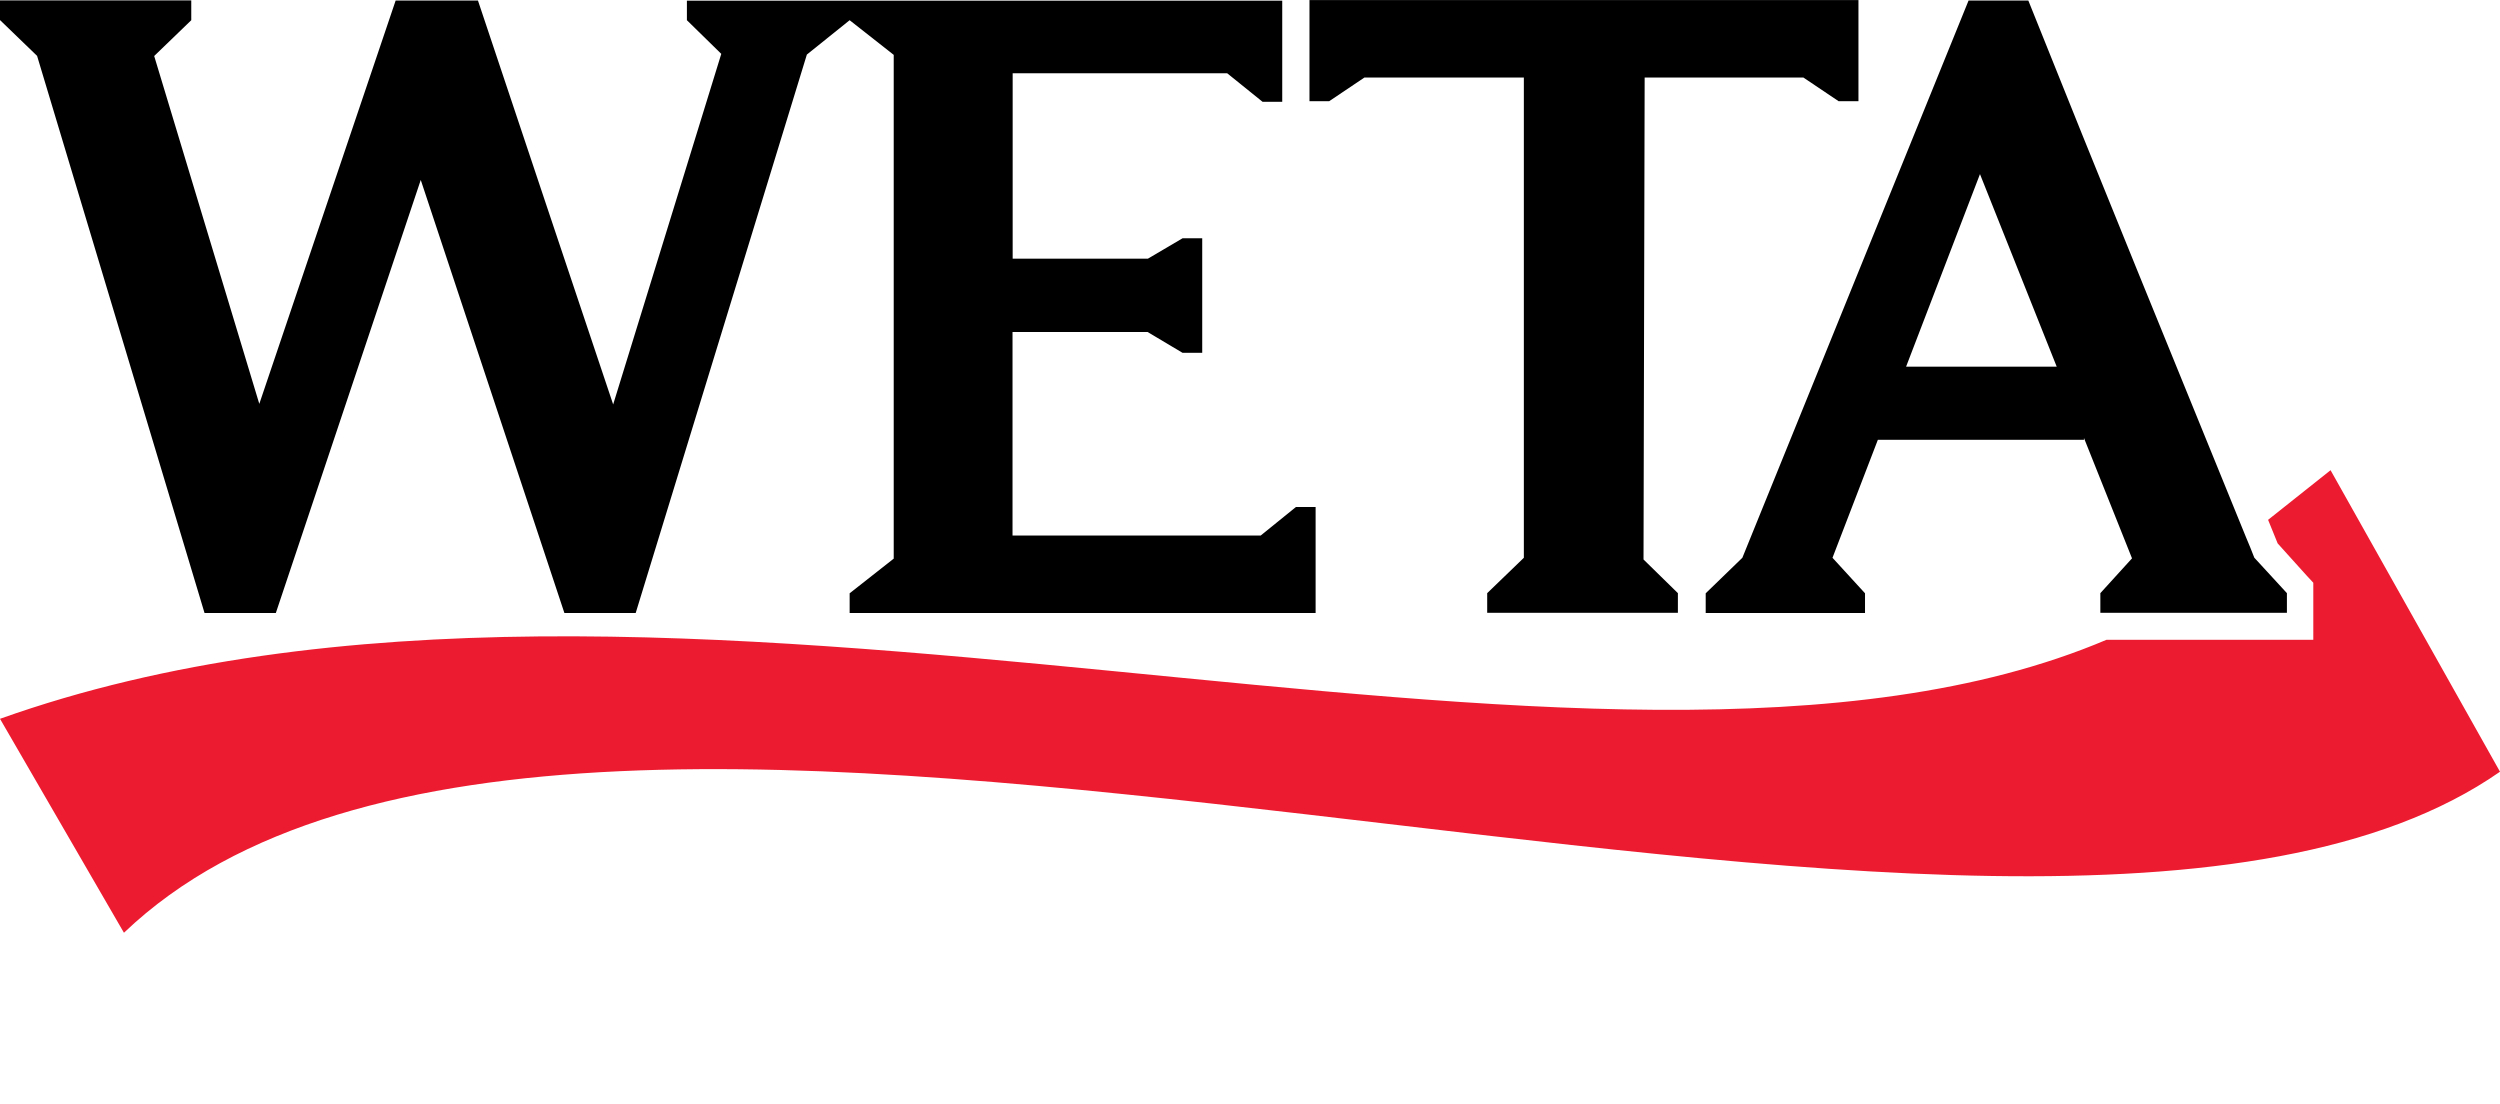
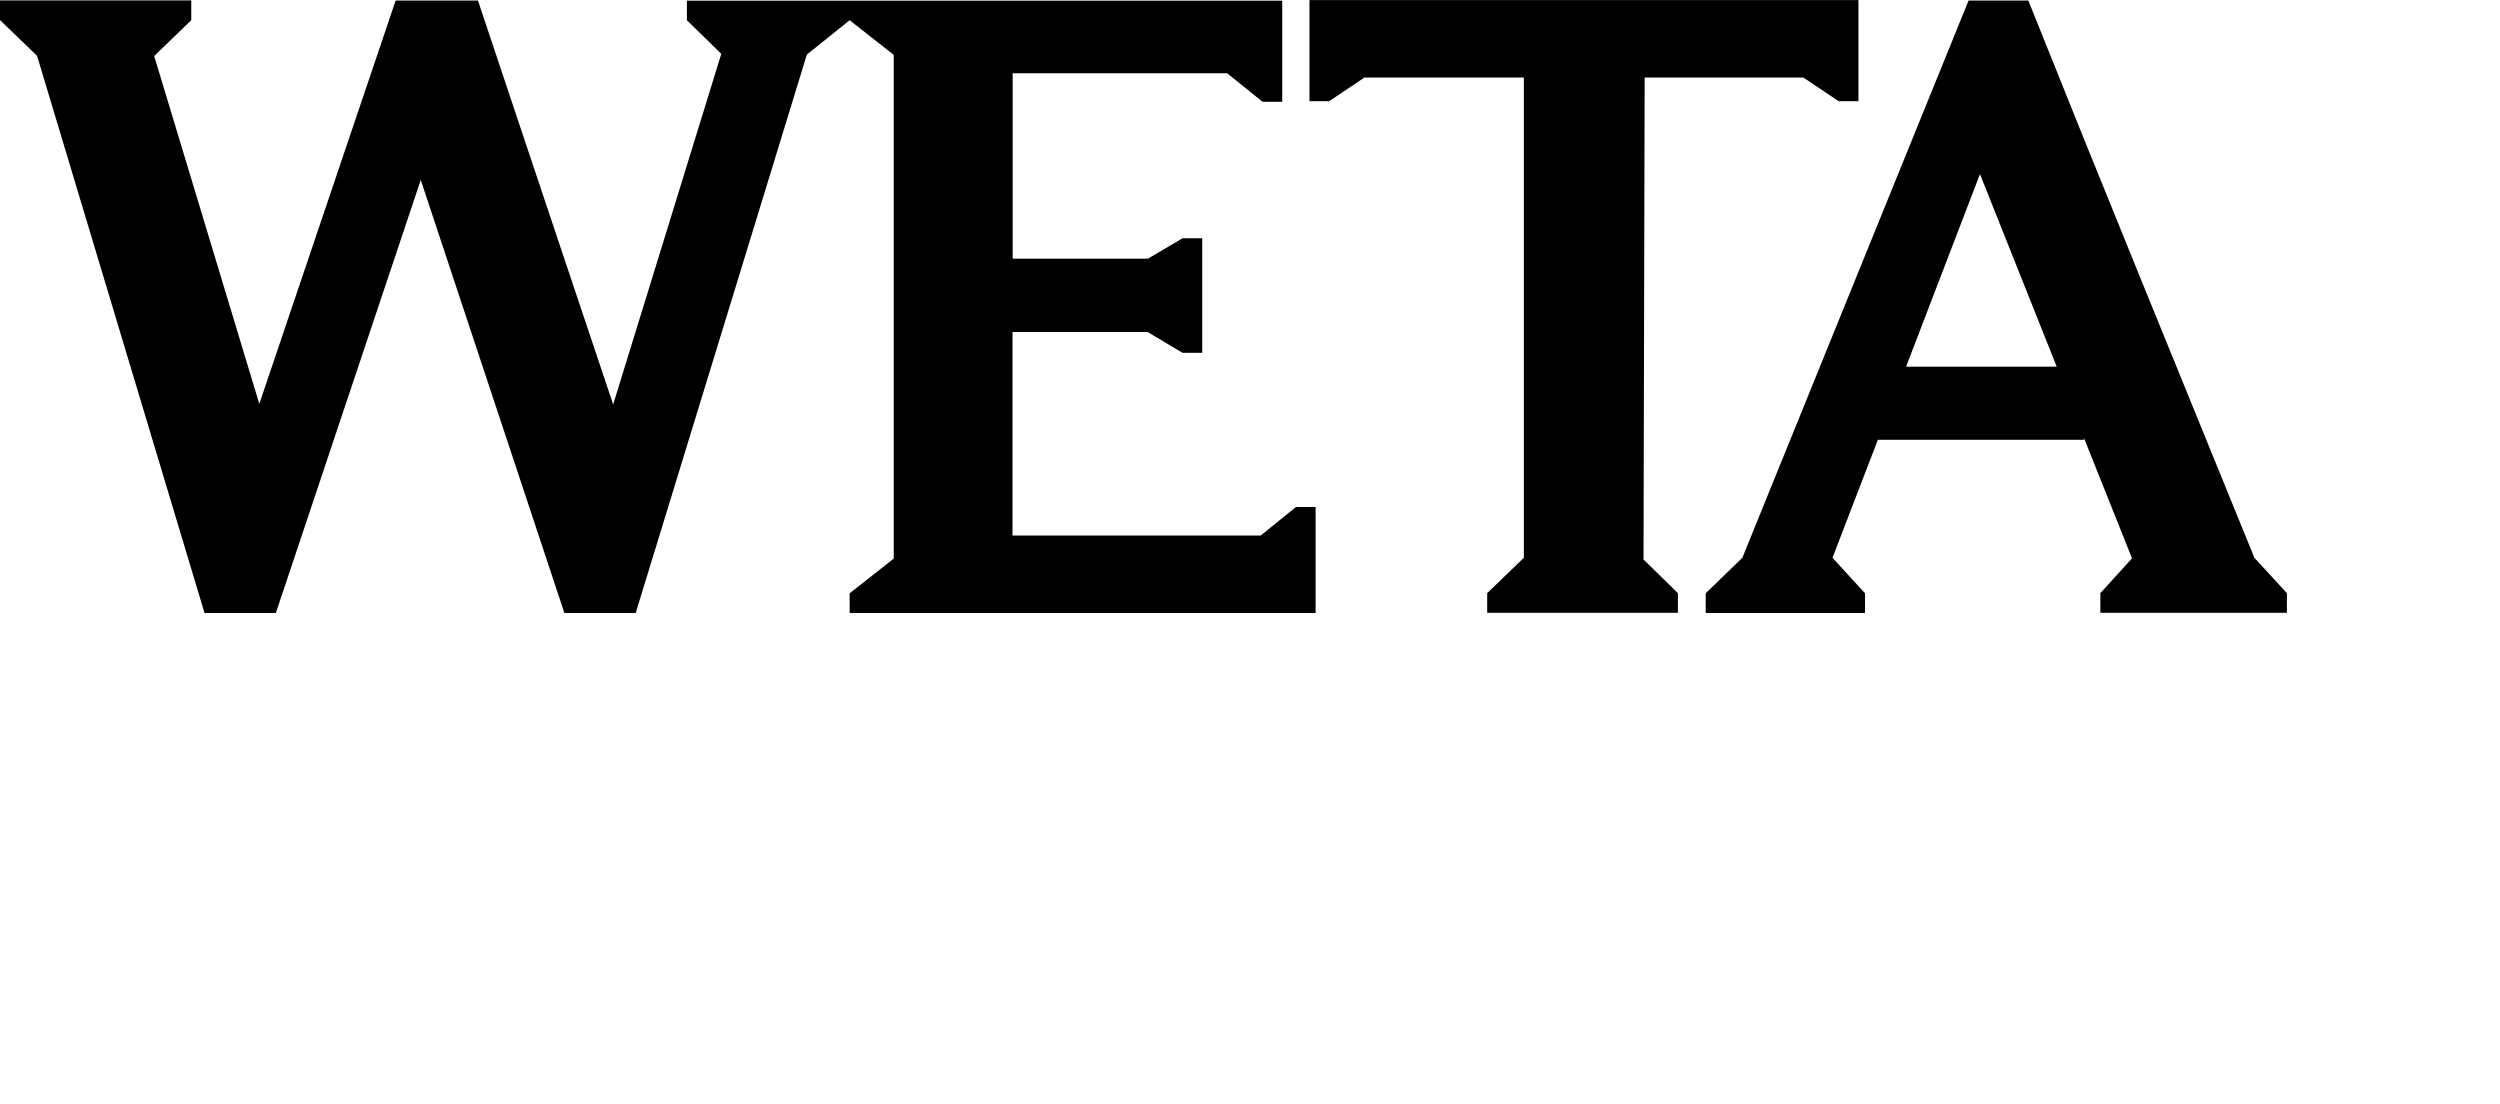
<svg xmlns="http://www.w3.org/2000/svg" viewBox="0 -0.02 175.28 77.39" width="2500" height="1104">
-   <path d="M163.4 32.94l-4.38 3.48.22.54.26.64.19.47 2 2.22.5.54v4h-14.5C111.98 59.98 46.84 33.68 0 50.37l8.69 15c31.85-30.43 133.18 12 166.59-11.29z" fill="#ed1b2f" />
  <path d="M48.16.01v1.38l2.41 2.36-7.58 24.58C42.85 27.91 33.63.41 33.51.01h-5.77l-9.56 28.28L10.81 3.9l2.6-2.51V0H0v1.38l2.6 2.51 11.74 39.06h5L29.5 12.59l10.07 30.36h5l12-39.15 3-2.41 3.09 2.43v35.32l-3.09 2.43v1.38h32.67v-7.43h-1.38l-2.47 2h-17.4V23.25h9.47l2.45 1.46h1.38v-8.03h-1.38l-2.43 1.43H71v-13h15.04l2.48 2h1.38V.02H48.16zm109.9 39.08c-.19-.48-.39-1-.58-1.43-5.1-12.53-10.24-25.06-15.27-37.65h-4.19l-15.86 39.07-2.57 2.49v1.38h11.17v-1.38l-2.28-2.49 3.18-8.27h14.45v-.13l3.37 8.44-2.22 2.44v1.38h13.08v-1.38l-2.28-2.48zm-24.42-13.41l5.18-13.5 5.38 13.5zM115.31 5.41h11.13l2.47 1.66h1.39V-.02H91.81v7.09h1.38l2.47-1.66h11.18v33.67l-2.57 2.48v1.38h13.37v-1.38l-2.41-2.36z" />
</svg>